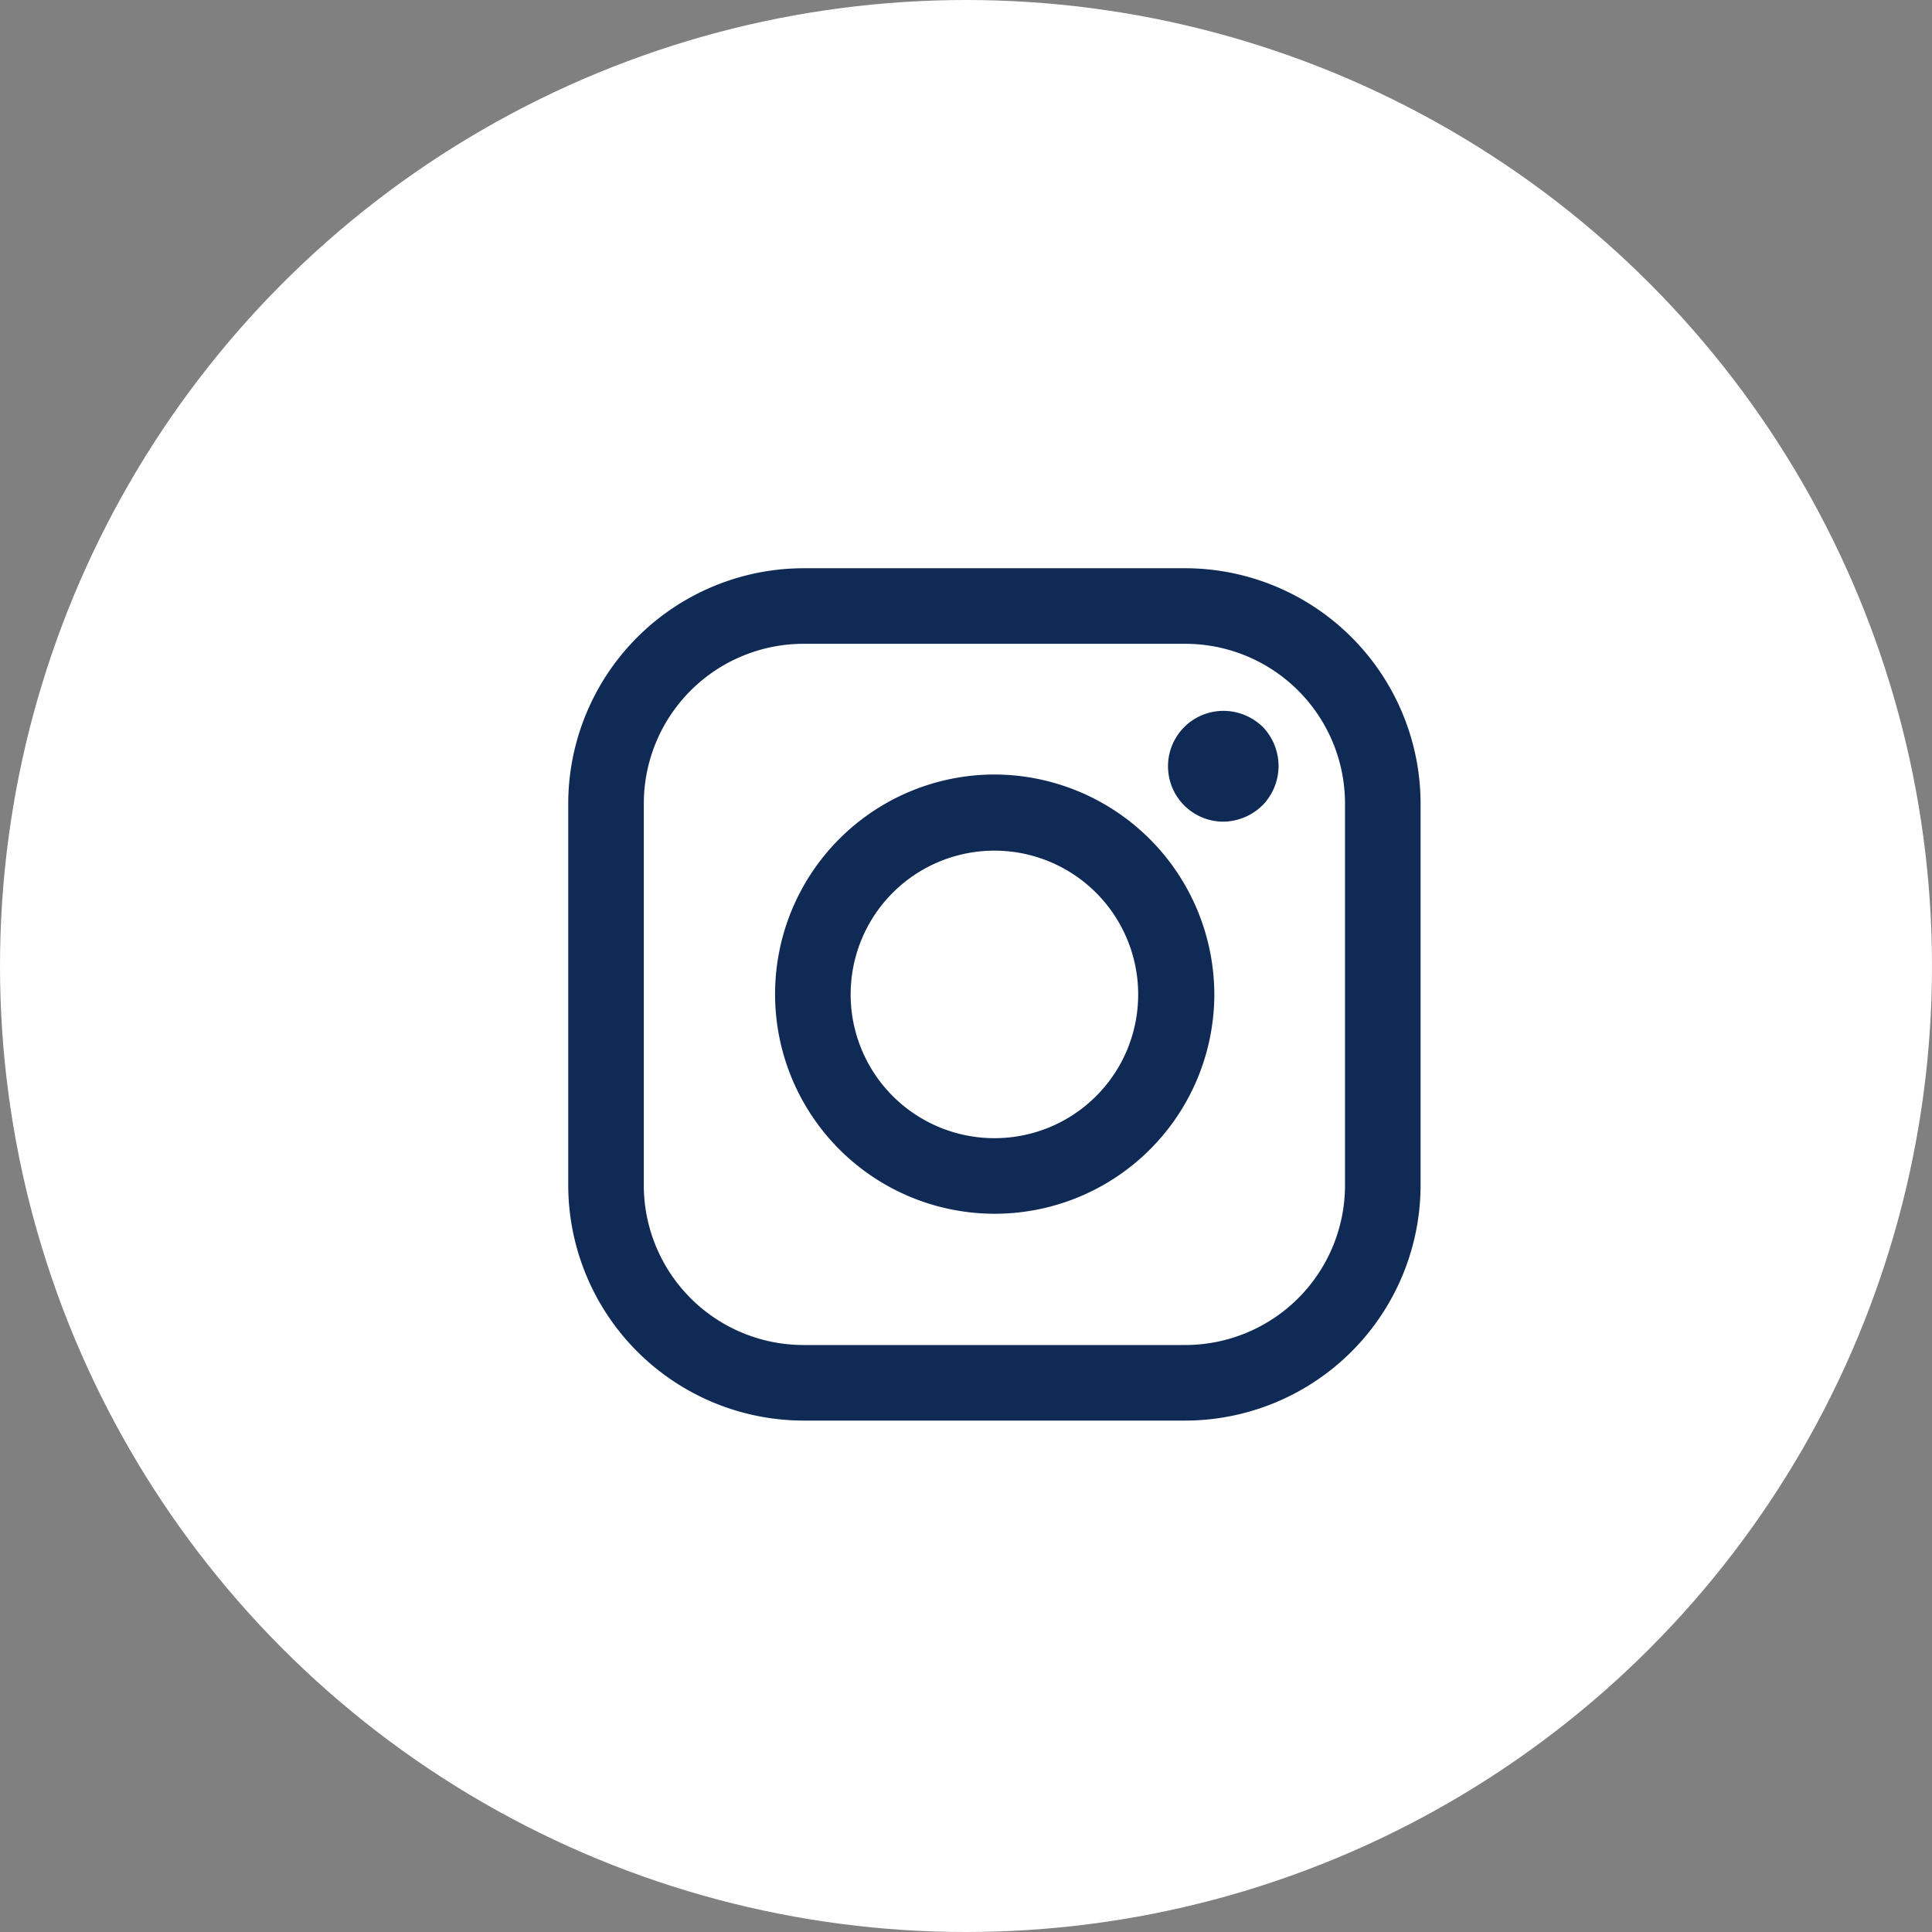
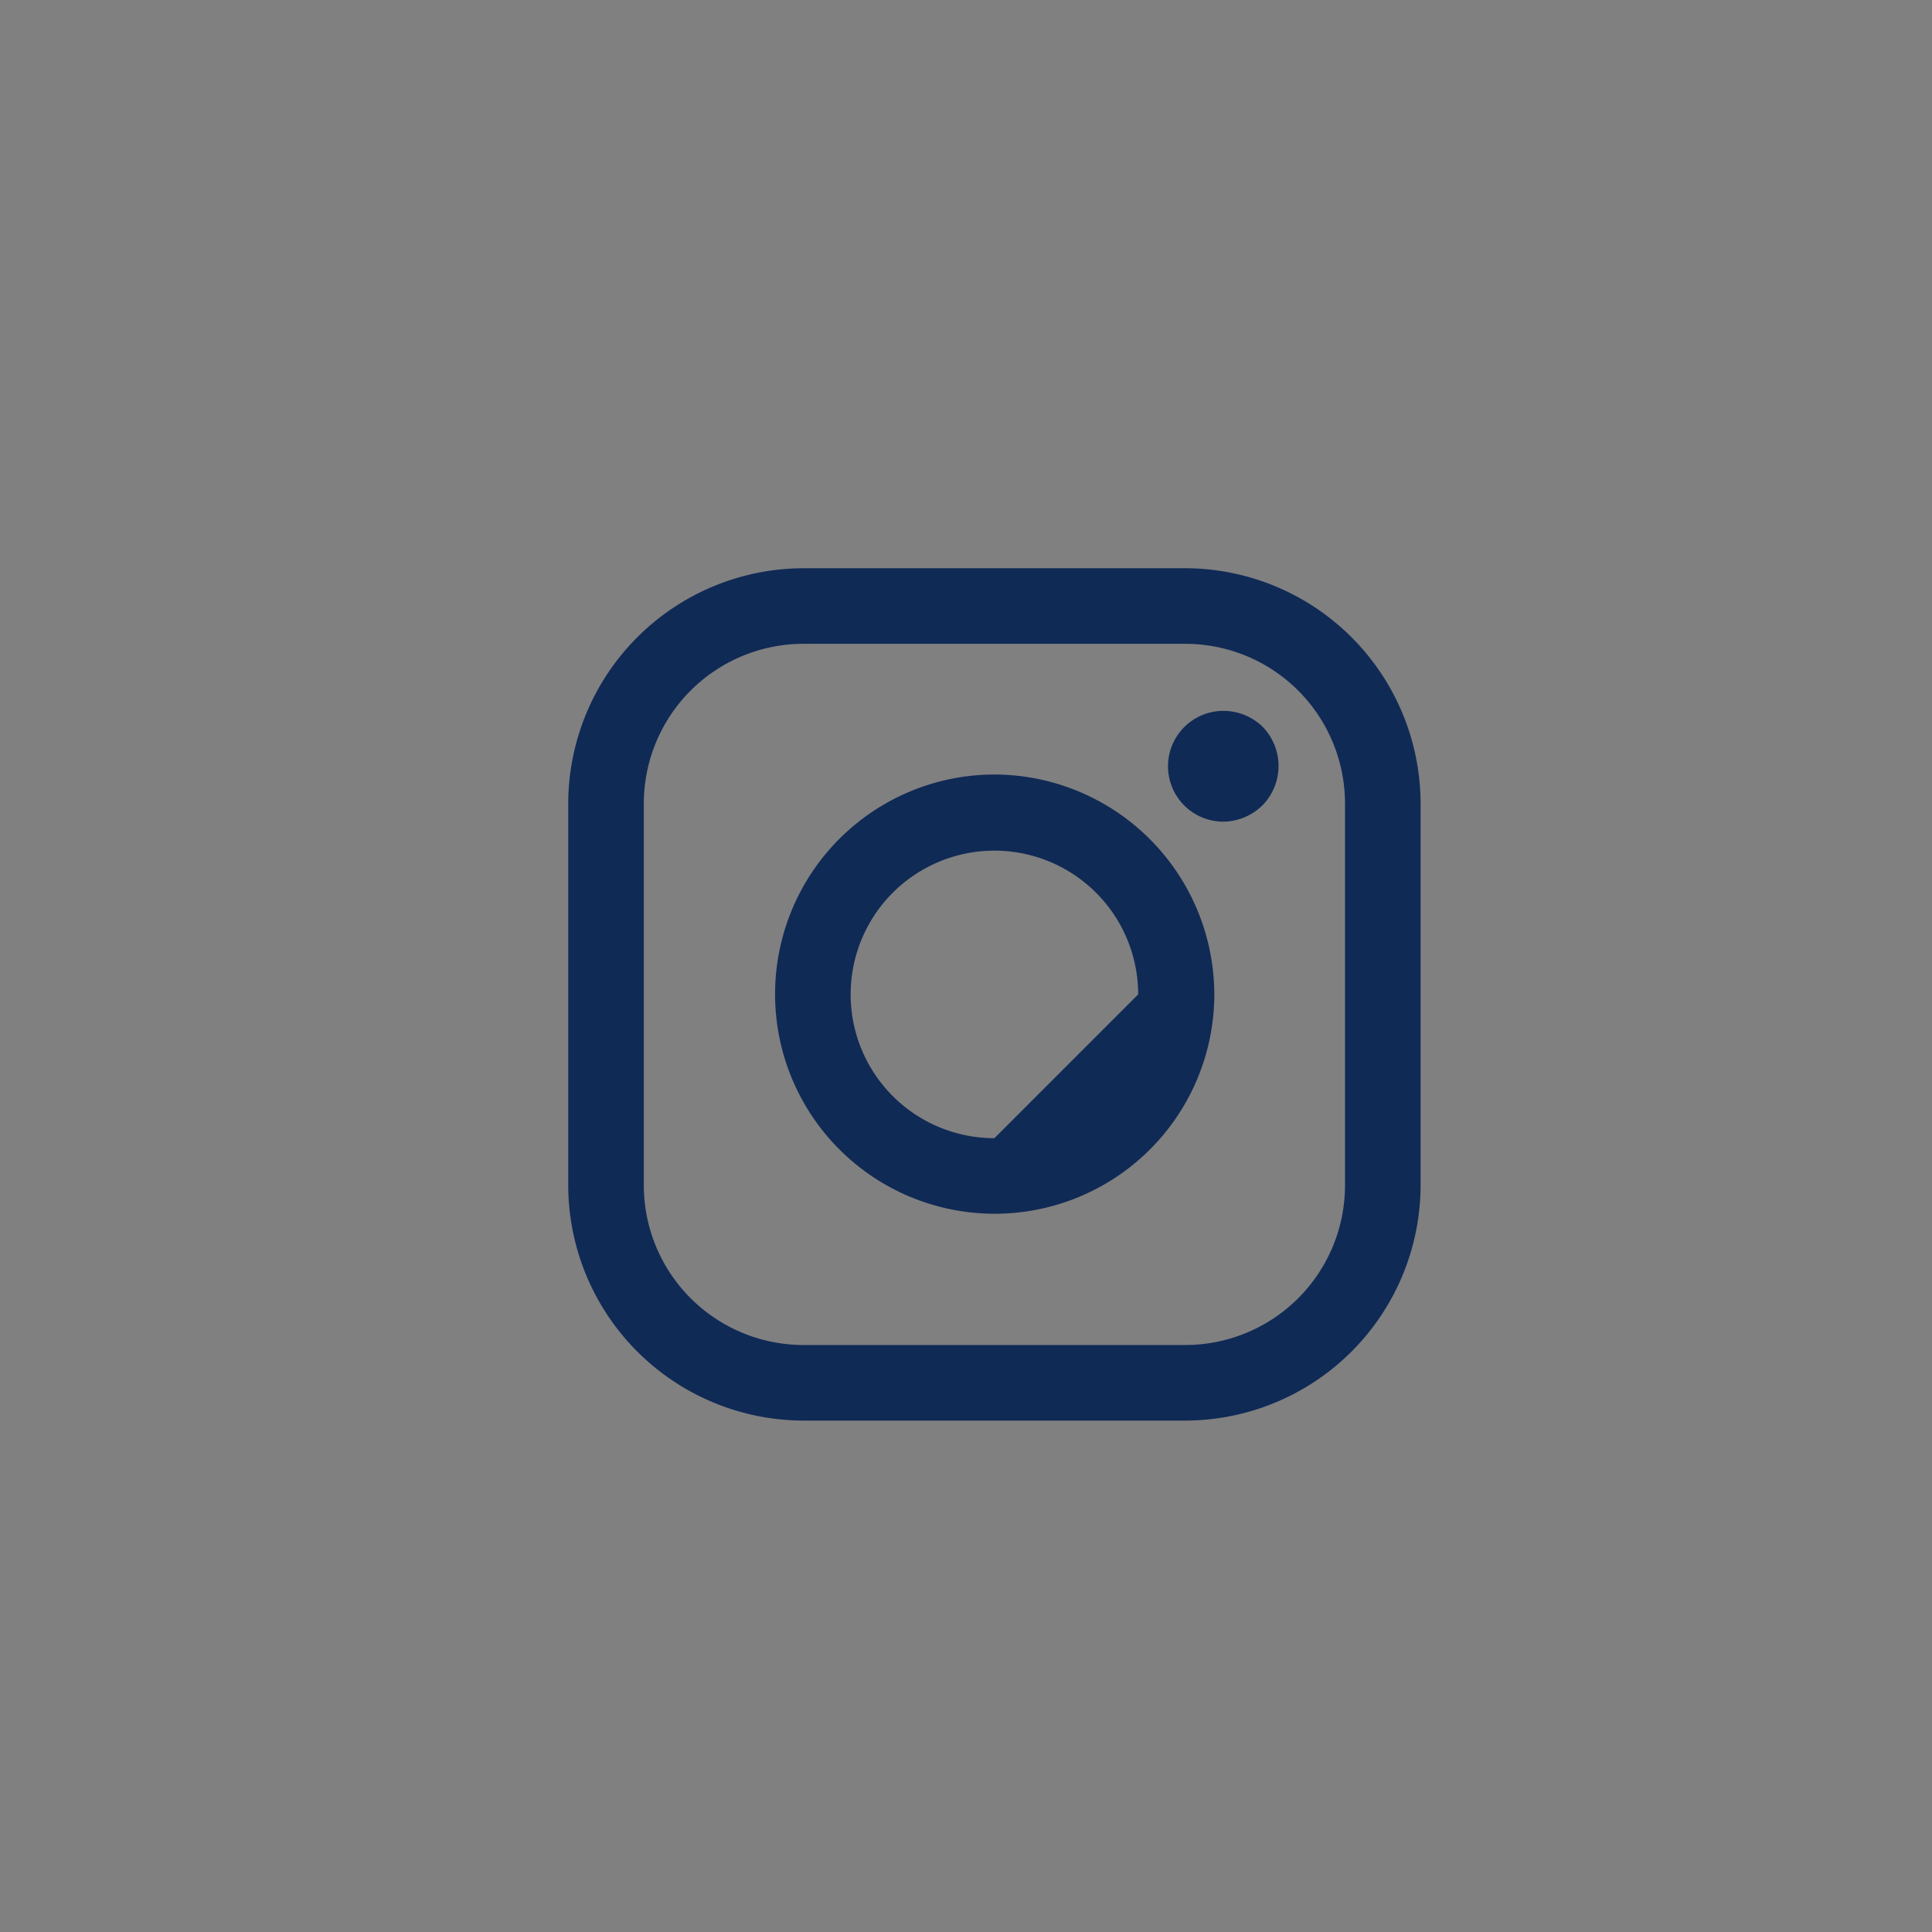
<svg xmlns="http://www.w3.org/2000/svg" id="insta" width="34" height="34" viewBox="0 0 34 34">
  <rect x="0" y="0" width="34" height="34" fill="#808080" stroke="none" />
  <defs>
    <style>
      .cls-1 {
        fill: #fff;
      }

      .cls-2 {
        fill: #102A56;
        fill-rule: evenodd;
      }
    </style>
  </defs>
-   <circle id="Elipse_3_copiar_4" data-name="Elipse 3 copiar 4" class="cls-1" cx="17" cy="17" r="17" />
-   <path id="Forma_1" data-name="Forma 1" class="cls-2" d="M1449.86,3359h-6.72a4.148,4.148,0,0,0-4.14,4.14v6.72a4.148,4.148,0,0,0,4.14,4.14h6.72a4.148,4.148,0,0,0,4.14-4.14v-6.72A4.148,4.148,0,0,0,1449.86,3359Zm2.81,10.86a2.812,2.812,0,0,1-2.81,2.81h-6.72a2.812,2.812,0,0,1-2.81-2.81v-6.72a2.812,2.812,0,0,1,2.81-2.81h6.72a2.812,2.812,0,0,1,2.81,2.81v6.72h0Zm-6.17-7.23a3.865,3.865,0,1,0,3.87,3.87A3.879,3.879,0,0,0,1446.5,3362.63Zm0,6.4a2.53,2.53,0,1,1,2.53-2.53A2.527,2.527,0,0,1,1446.5,3369.03Zm4.03-7.52a0.975,0.975,0,0,0,0,1.95,1,1,0,0,0,.69-0.29,0.99,0.99,0,0,0,0-1.38A0.993,0.993,0,0,0,1450.53,3361.51Z" transform="translate(-1429 -3349)" />
+   <path id="Forma_1" data-name="Forma 1" class="cls-2" d="M1449.86,3359h-6.72a4.148,4.148,0,0,0-4.14,4.14v6.72a4.148,4.148,0,0,0,4.14,4.14h6.72a4.148,4.148,0,0,0,4.14-4.14v-6.72A4.148,4.148,0,0,0,1449.86,3359Zm2.81,10.86a2.812,2.812,0,0,1-2.81,2.81h-6.72a2.812,2.812,0,0,1-2.81-2.81v-6.72a2.812,2.812,0,0,1,2.81-2.81h6.72a2.812,2.812,0,0,1,2.81,2.81v6.72h0Zm-6.17-7.23a3.865,3.865,0,1,0,3.87,3.87A3.879,3.879,0,0,0,1446.5,3362.63Zm0,6.4a2.53,2.53,0,1,1,2.53-2.53Zm4.03-7.52a0.975,0.975,0,0,0,0,1.95,1,1,0,0,0,.69-0.29,0.99,0.99,0,0,0,0-1.38A0.993,0.993,0,0,0,1450.53,3361.51Z" transform="translate(-1429 -3349)" />
</svg>